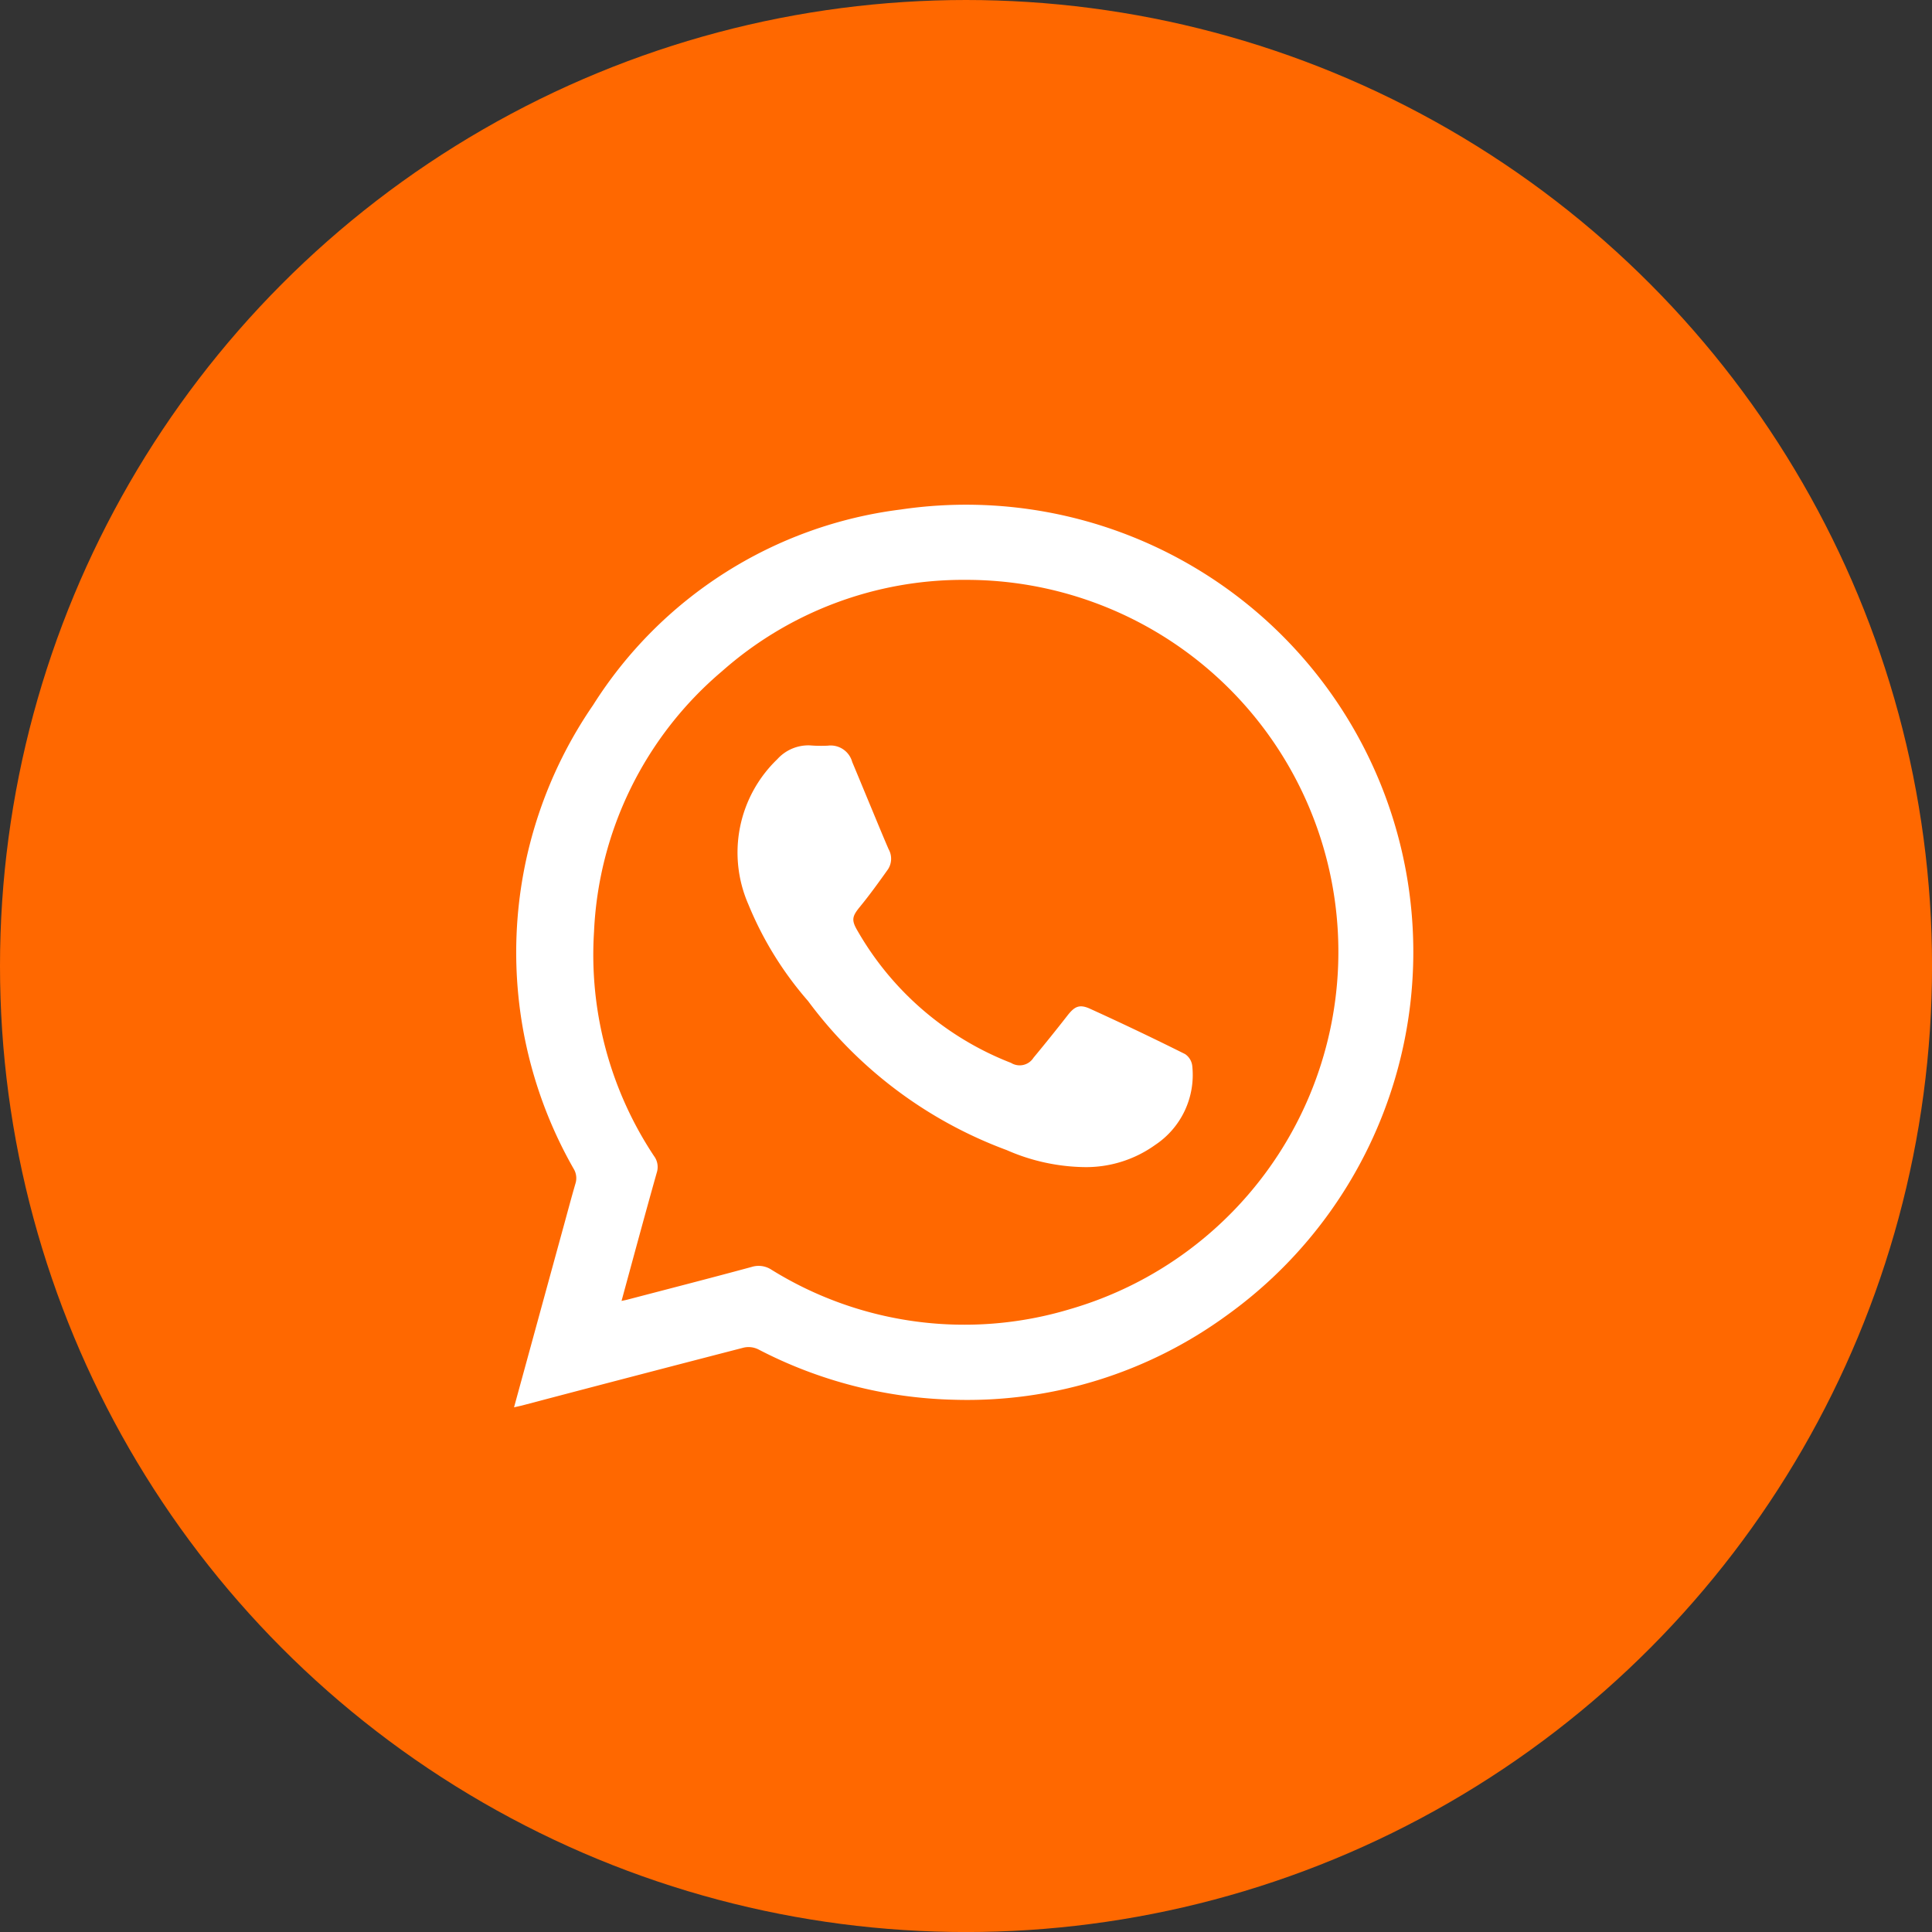
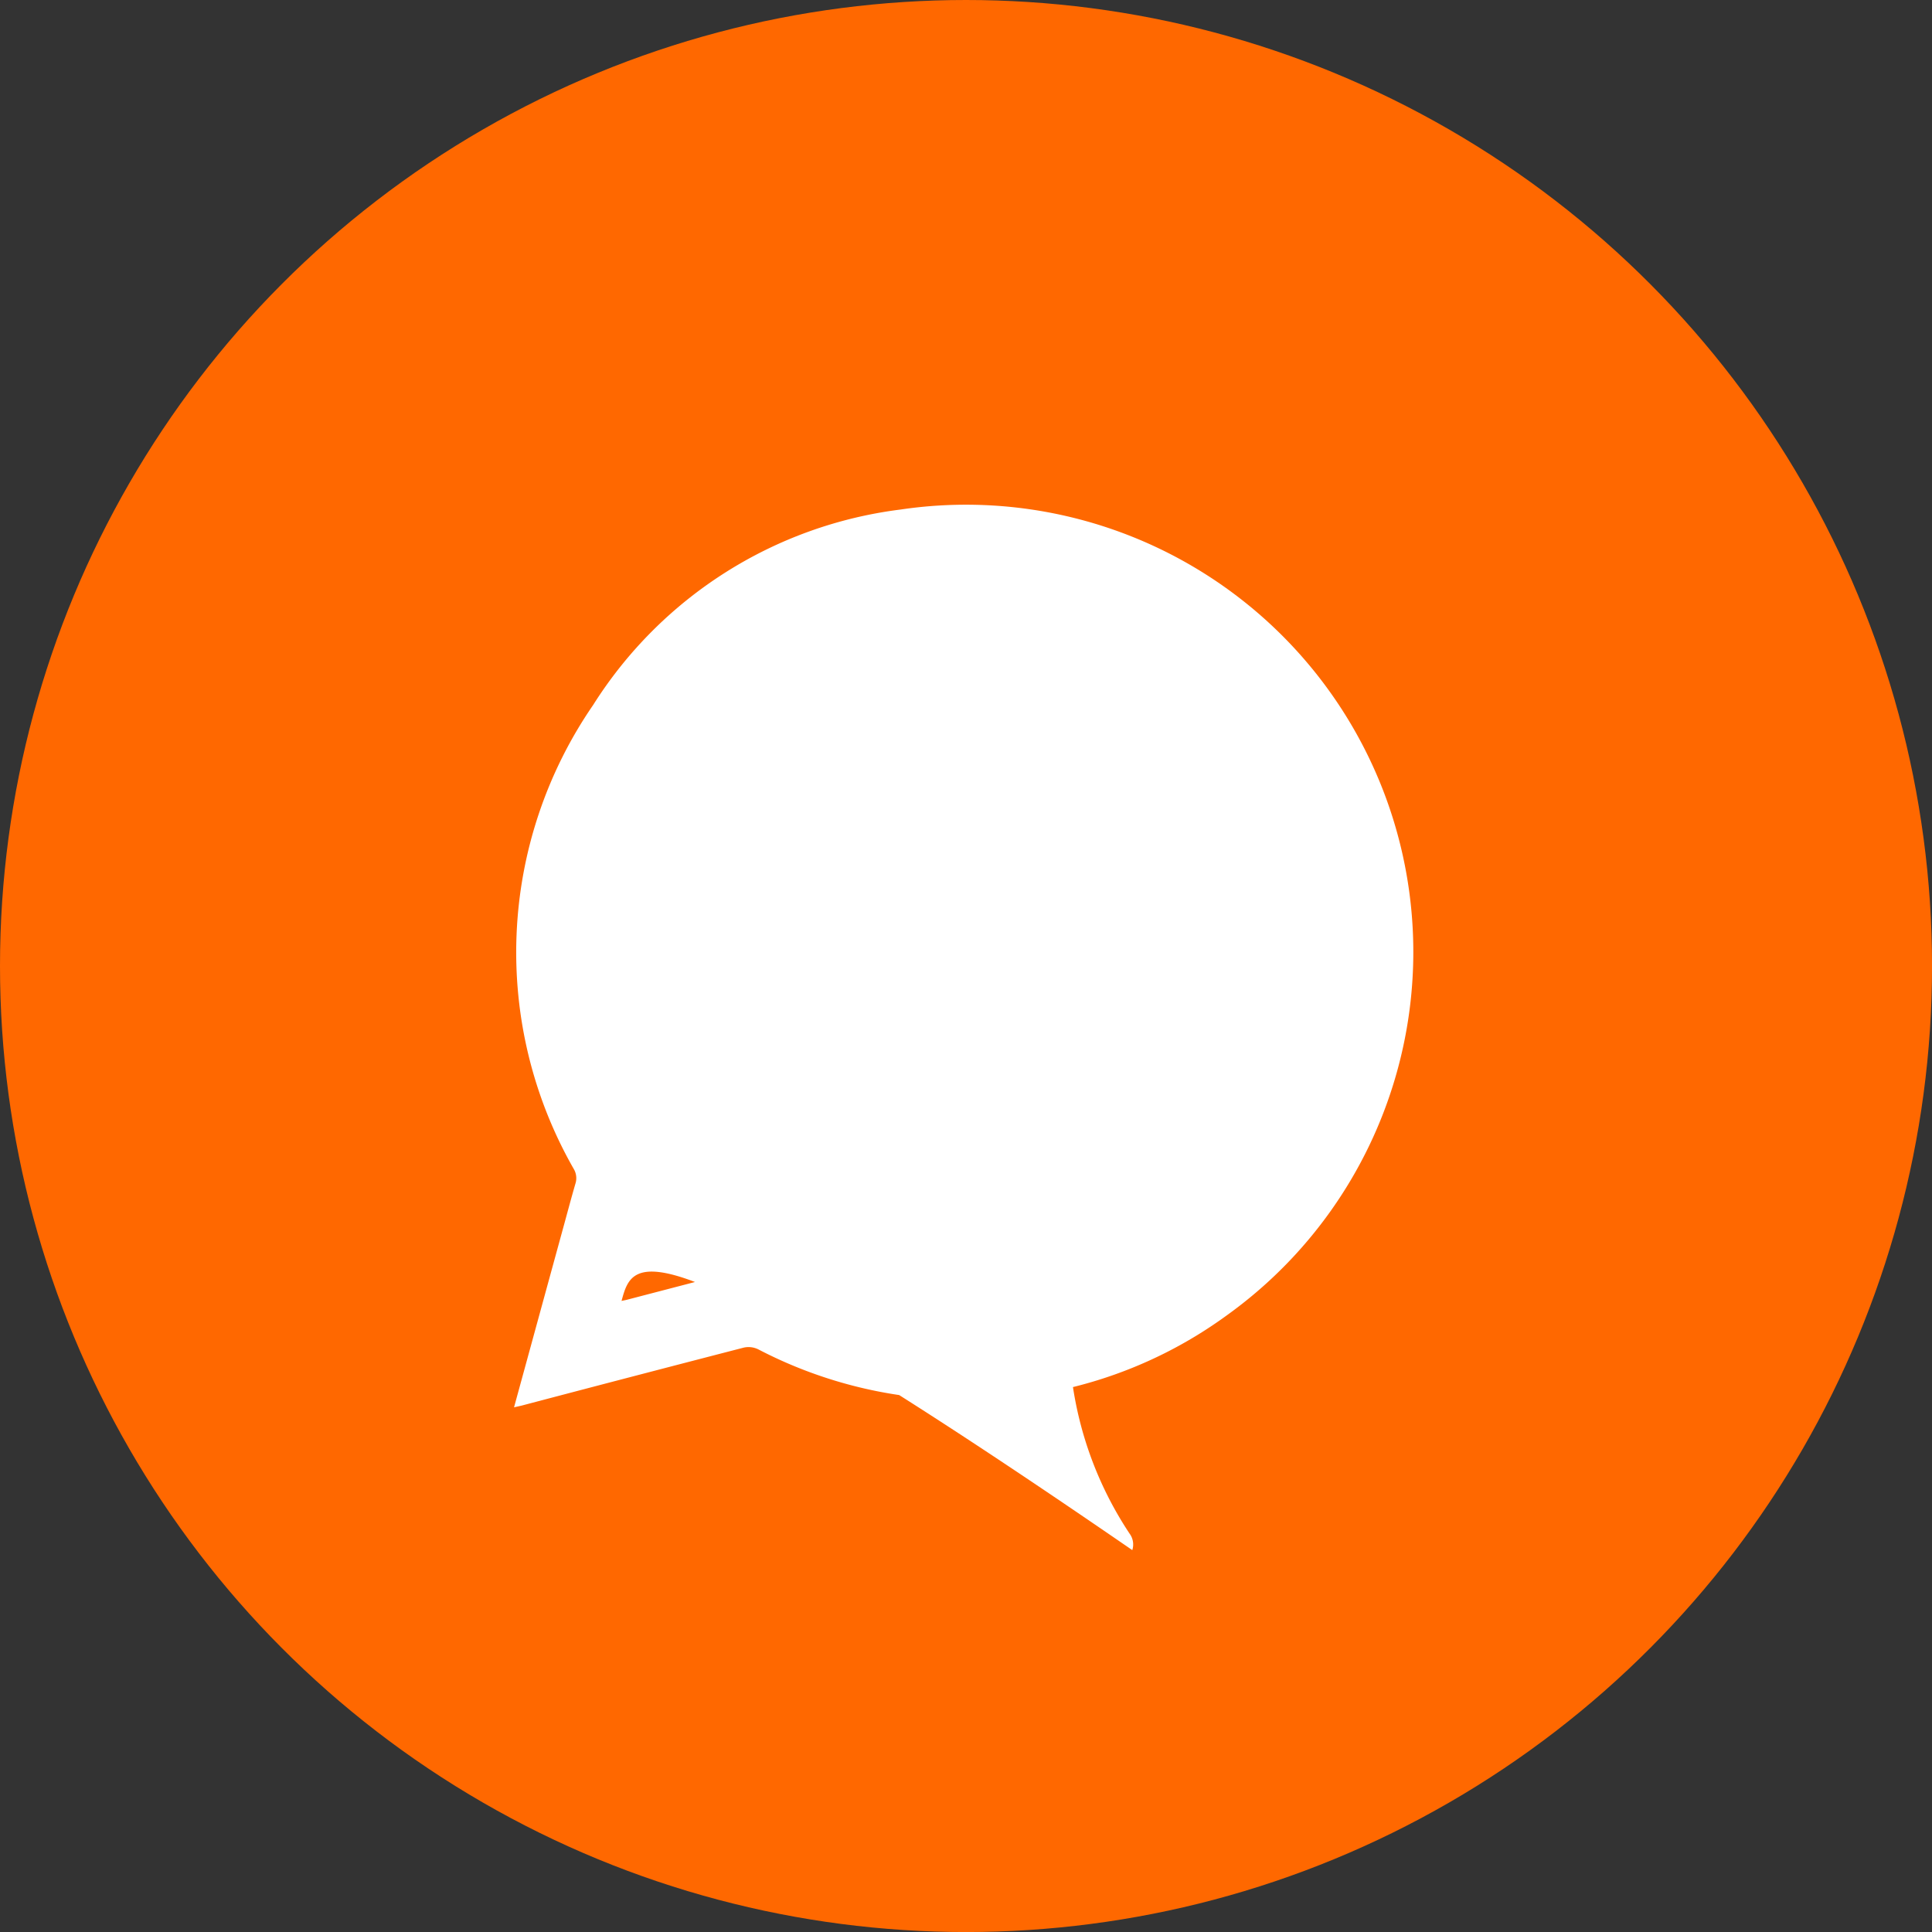
<svg xmlns="http://www.w3.org/2000/svg" width="48.861" height="48.861" viewBox="0 0 48.861 48.861">
  <rect x="0" y="0" width="48.861" height="48.861" fill="#333333" stroke="none" />
  <g id="Grupo_3008" data-name="Grupo 3008" transform="translate(19881 14072.542)">
    <circle id="Elipse_178" data-name="Elipse 178" cx="24.431" cy="24.431" r="24.431" transform="translate(-19881 -14072.542)" fill="#ff6800" />
    <g id="Capa_2" data-name="Capa 2" transform="translate(-19868 -14059.777)">
      <g id="Capa_1" data-name="Capa 1" transform="translate(0 -0.003)">
-         <path id="Trazado_14" data-name="Trazado 14" d="M0,22.827C.413,21.32.815,19.85,1.218,18.38c.111-.4.218-.809.335-1.211a.454.454,0,0,0-.041-.368A11.033,11.033,0,0,1,2,5.066,10.779,10.779,0,0,1,9.778.121,11.311,11.311,0,0,1,18.027,20.5a11.134,11.134,0,0,1-6.9,2.135A11.276,11.276,0,0,1,6.176,21.36a.559.559,0,0,0-.364-.044q-2.8.724-5.6,1.462C.152,22.794.093,22.805,0,22.827Zm2.719-2.691c.077-.017.124-.025.165-.037,1.043-.273,2.087-.541,3.127-.823a.59.59,0,0,1,.5.071,9.252,9.252,0,0,0,7.538,1A9.408,9.408,0,0,0,11.415,1.9,9.2,9.2,0,0,0,5.259,4.212,9.163,9.163,0,0,0,2.023,10.8a9.206,9.206,0,0,0,1.518,5.673.463.463,0,0,1,.069.418C3.309,17.958,3.02,19.031,2.719,20.136Z" transform="translate(0 0.003)" fill="#fff" />
-         <path id="Trazado_15" data-name="Trazado 15" d="M145.954,158.2a5.05,5.05,0,0,1-1.931-.43A11,11,0,0,1,139,154a8.761,8.761,0,0,1-1.51-2.445,3.272,3.272,0,0,1,.733-3.671,1.058,1.058,0,0,1,.825-.349,3.4,3.4,0,0,0,.454.007.565.565,0,0,1,.615.413c.165.392.326.786.49,1.179.142.342.283.686.43,1.026a.491.491,0,0,1-.016.51c-.226.318-.454.635-.7.936-.206.25-.234.342-.067.623a7.68,7.68,0,0,0,3.88,3.336.414.414,0,0,0,.568-.131q.434-.523.853-1.06c.179-.231.3-.3.564-.184q1.219.554,2.416,1.152a.418.418,0,0,1,.183.312,2.125,2.125,0,0,1-.938,1.985A3,3,0,0,1,145.954,158.2Z" transform="translate(-131.564 -141.446)" fill="#fff" />
+         <path id="Trazado_14" data-name="Trazado 14" d="M0,22.827C.413,21.32.815,19.85,1.218,18.38c.111-.4.218-.809.335-1.211a.454.454,0,0,0-.041-.368A11.033,11.033,0,0,1,2,5.066,10.779,10.779,0,0,1,9.778.121,11.311,11.311,0,0,1,18.027,20.5a11.134,11.134,0,0,1-6.9,2.135A11.276,11.276,0,0,1,6.176,21.36a.559.559,0,0,0-.364-.044q-2.8.724-5.6,1.462C.152,22.794.093,22.805,0,22.827Zm2.719-2.691c.077-.017.124-.025.165-.037,1.043-.273,2.087-.541,3.127-.823a.59.59,0,0,1,.5.071,9.252,9.252,0,0,0,7.538,1a9.206,9.206,0,0,0,1.518,5.673.463.463,0,0,1,.069.418C3.309,17.958,3.02,19.031,2.719,20.136Z" transform="translate(0 0.003)" fill="#fff" />
      </g>
    </g>
  </g>
</svg>